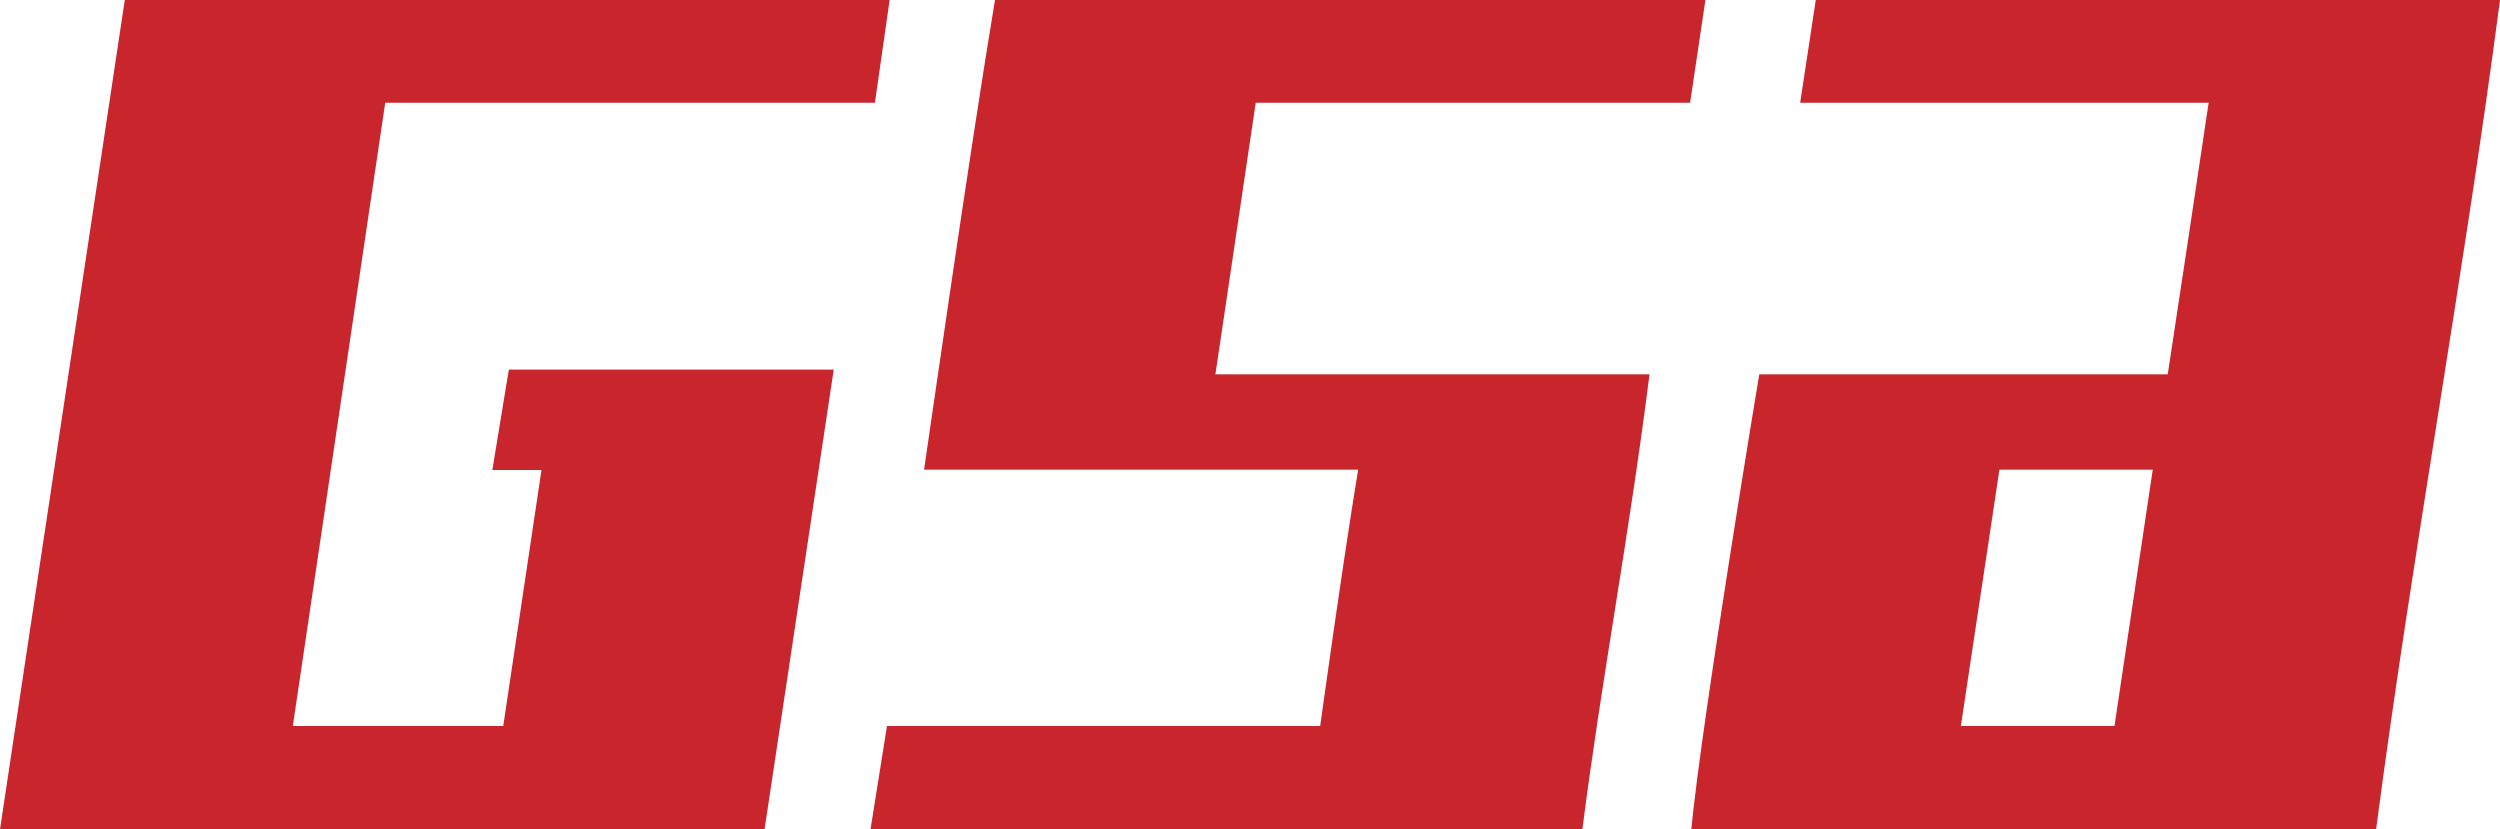
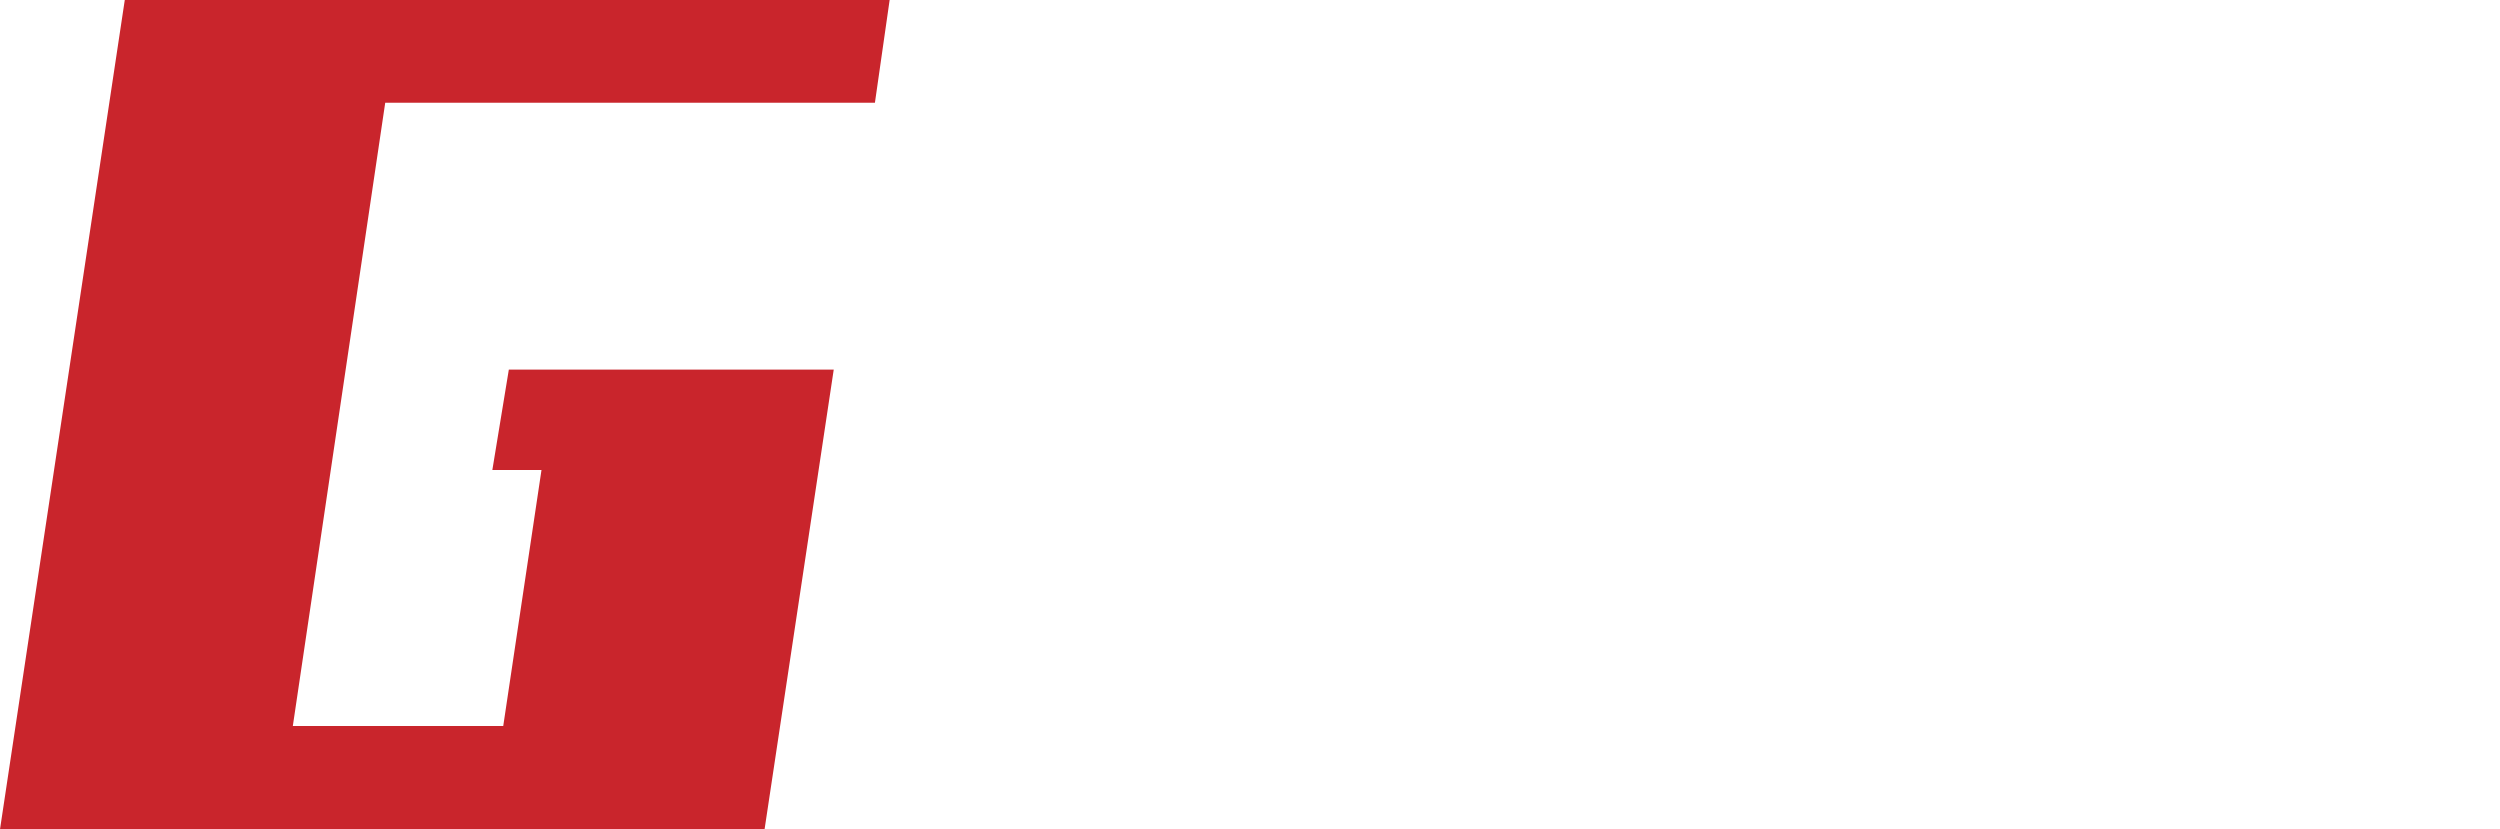
<svg xmlns="http://www.w3.org/2000/svg" id="Layer_1" data-name="Layer 1" viewBox="0 0 84.95 28.18">
  <defs>
    <style>
      .cls-1 {
        fill: #c9252c;
        stroke-width: 0px;
      }
    </style>
  </defs>
  <path class="cls-1" d="M25.97,28.18H0L4.24,0h25.99l-.5,3.49H13.09l-3.14,21.18h7.15l1.3-8.7h-1.67s.56-3.41.56-3.41h11.04s-2.35,15.62-2.35,15.62Z" />
-   <path class="cls-1" d="M29.58,28.18l.56-3.51h14.72s.75-5.44,1.29-8.71h-14.75C31.47,15.51,32.95,5.14,33.81,0h24.14l-.52,3.49h-14.76l-1.37,9.23h14.75c-.69,5.49-1.65,10.48-2.28,15.46h-24.2Z" />
-   <path class="cls-1" d="M80.74,28.18h-23.27c.37-3.81,2.31-15.46,2.31-15.46h13.88c.49-3.2.91-6.03,1.39-9.23h-13.88l.53-3.49s15.37,0,23.25,0c-1.23,9.39-2.98,18.79-4.21,28.18ZM71.85,24.67l1.3-8.71h-5.21l-1.31,8.71h5.21Z" />
</svg>